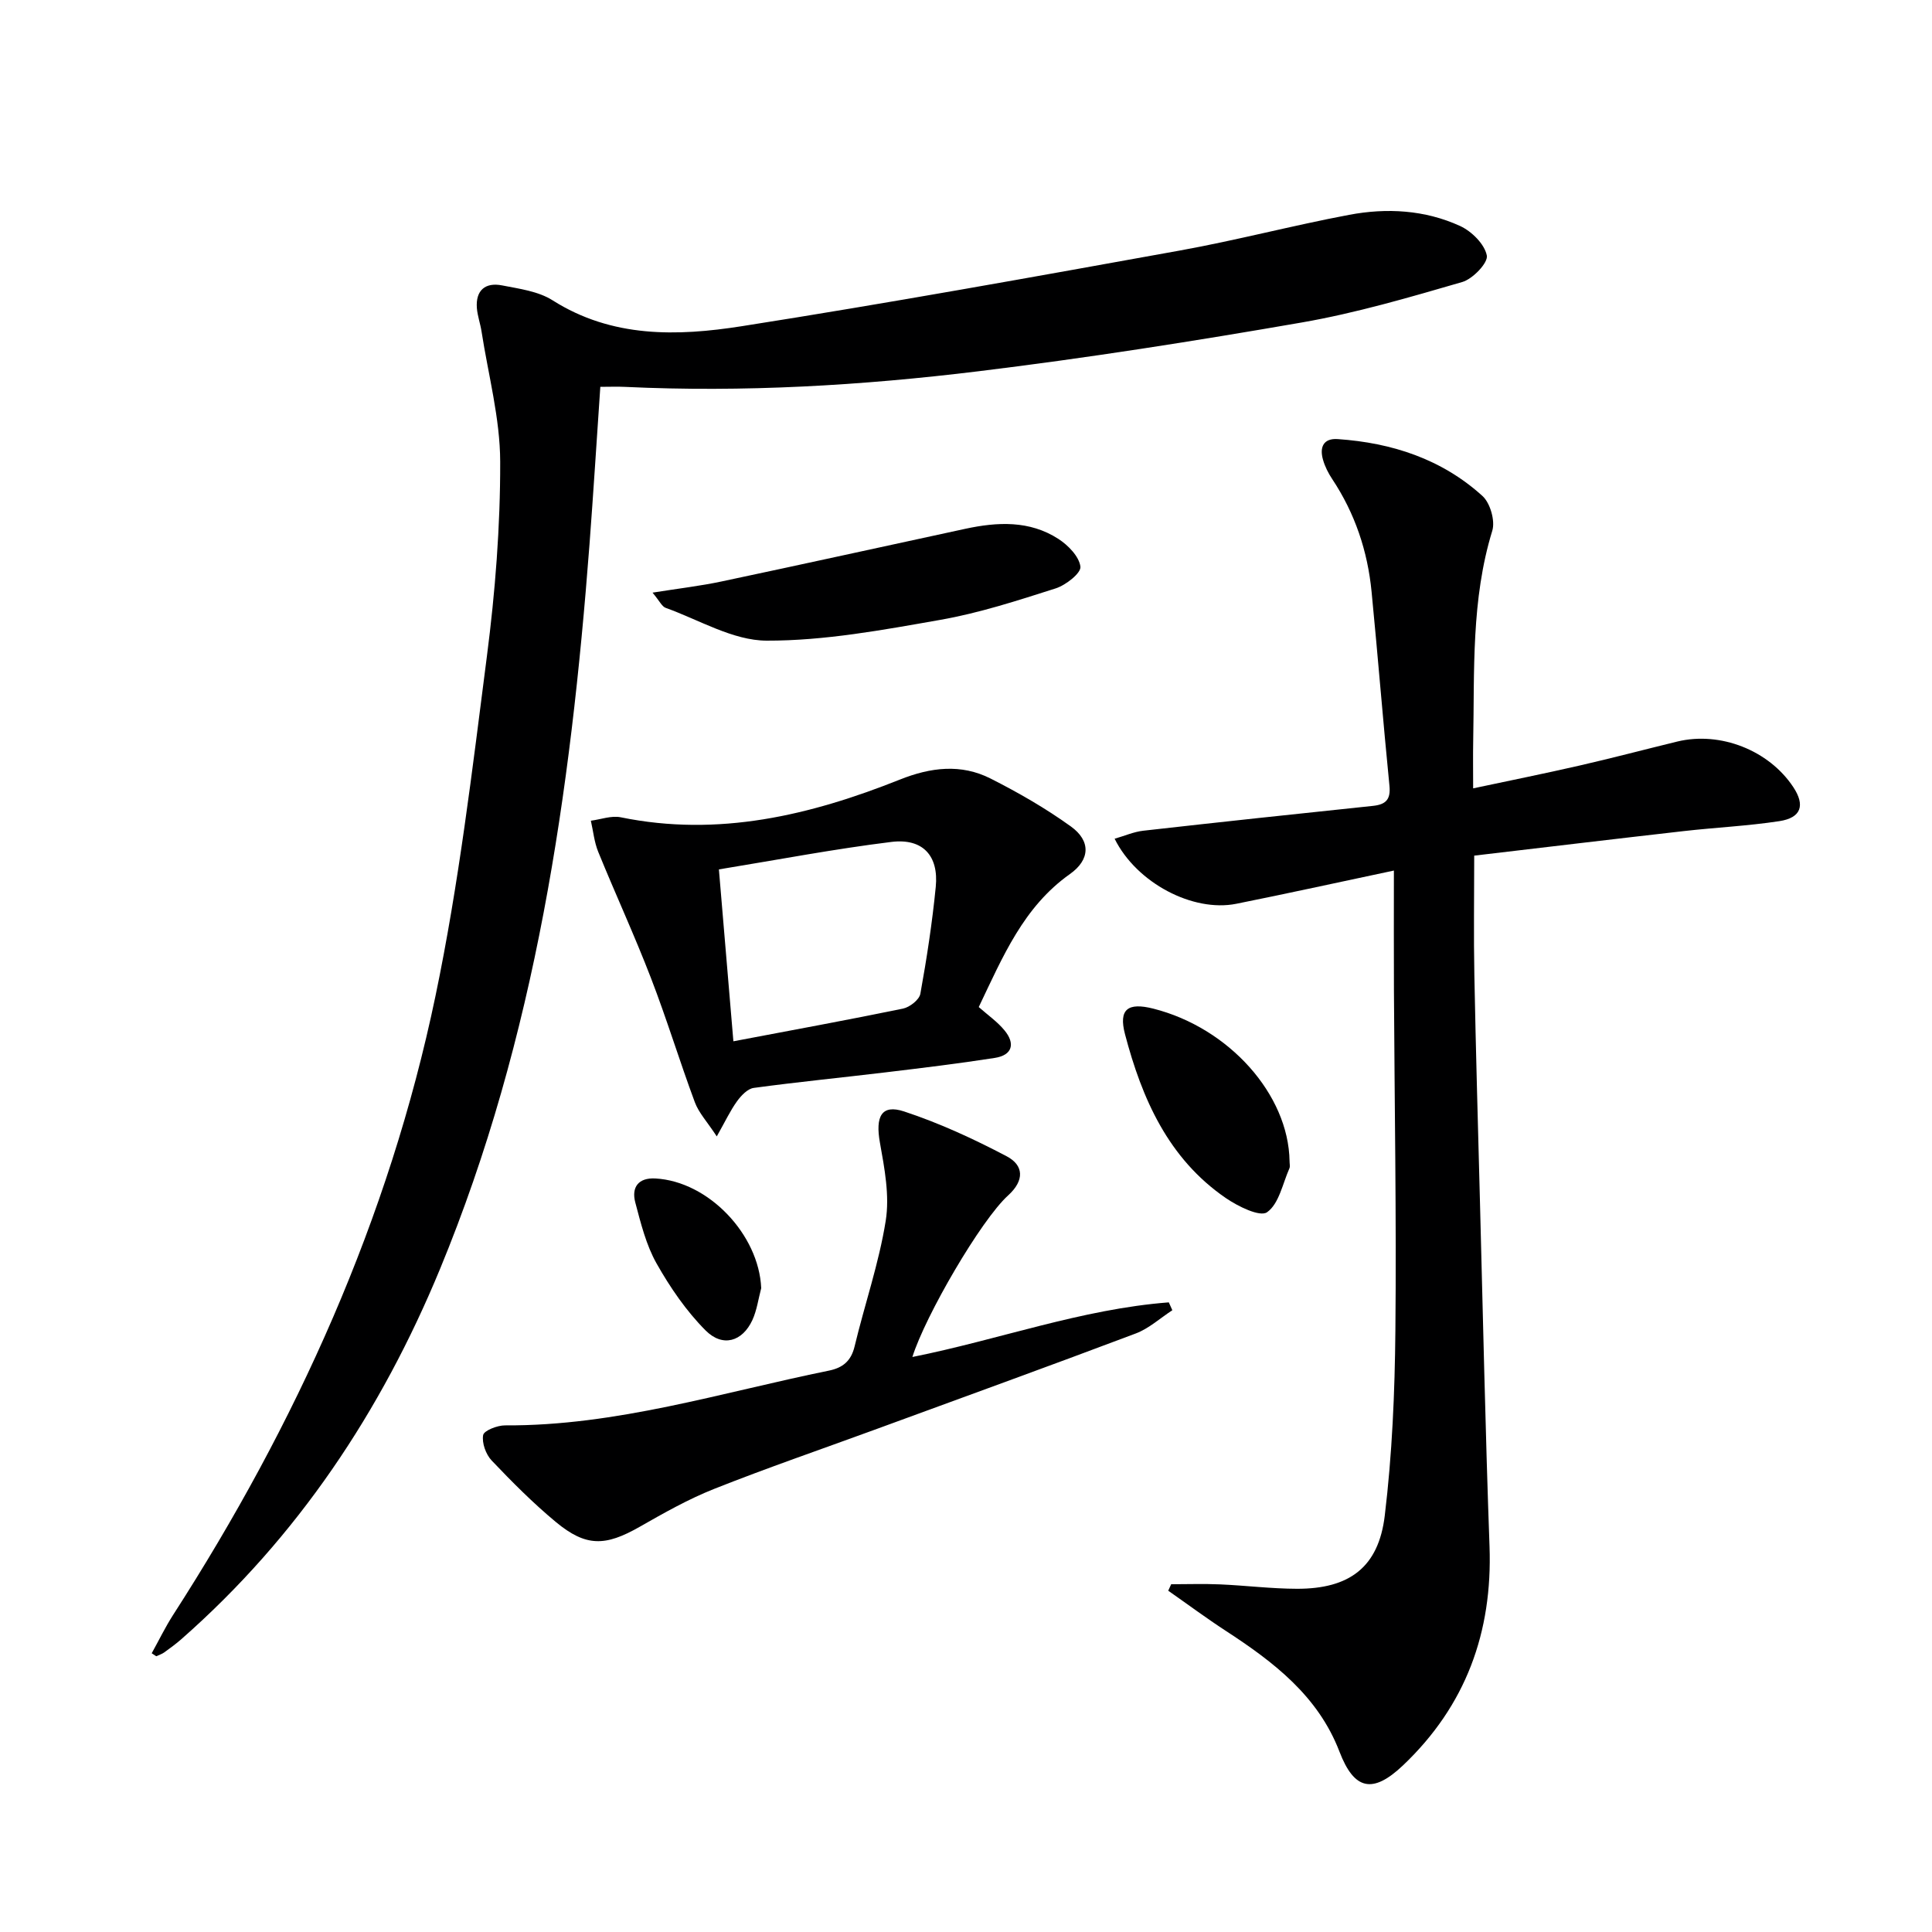
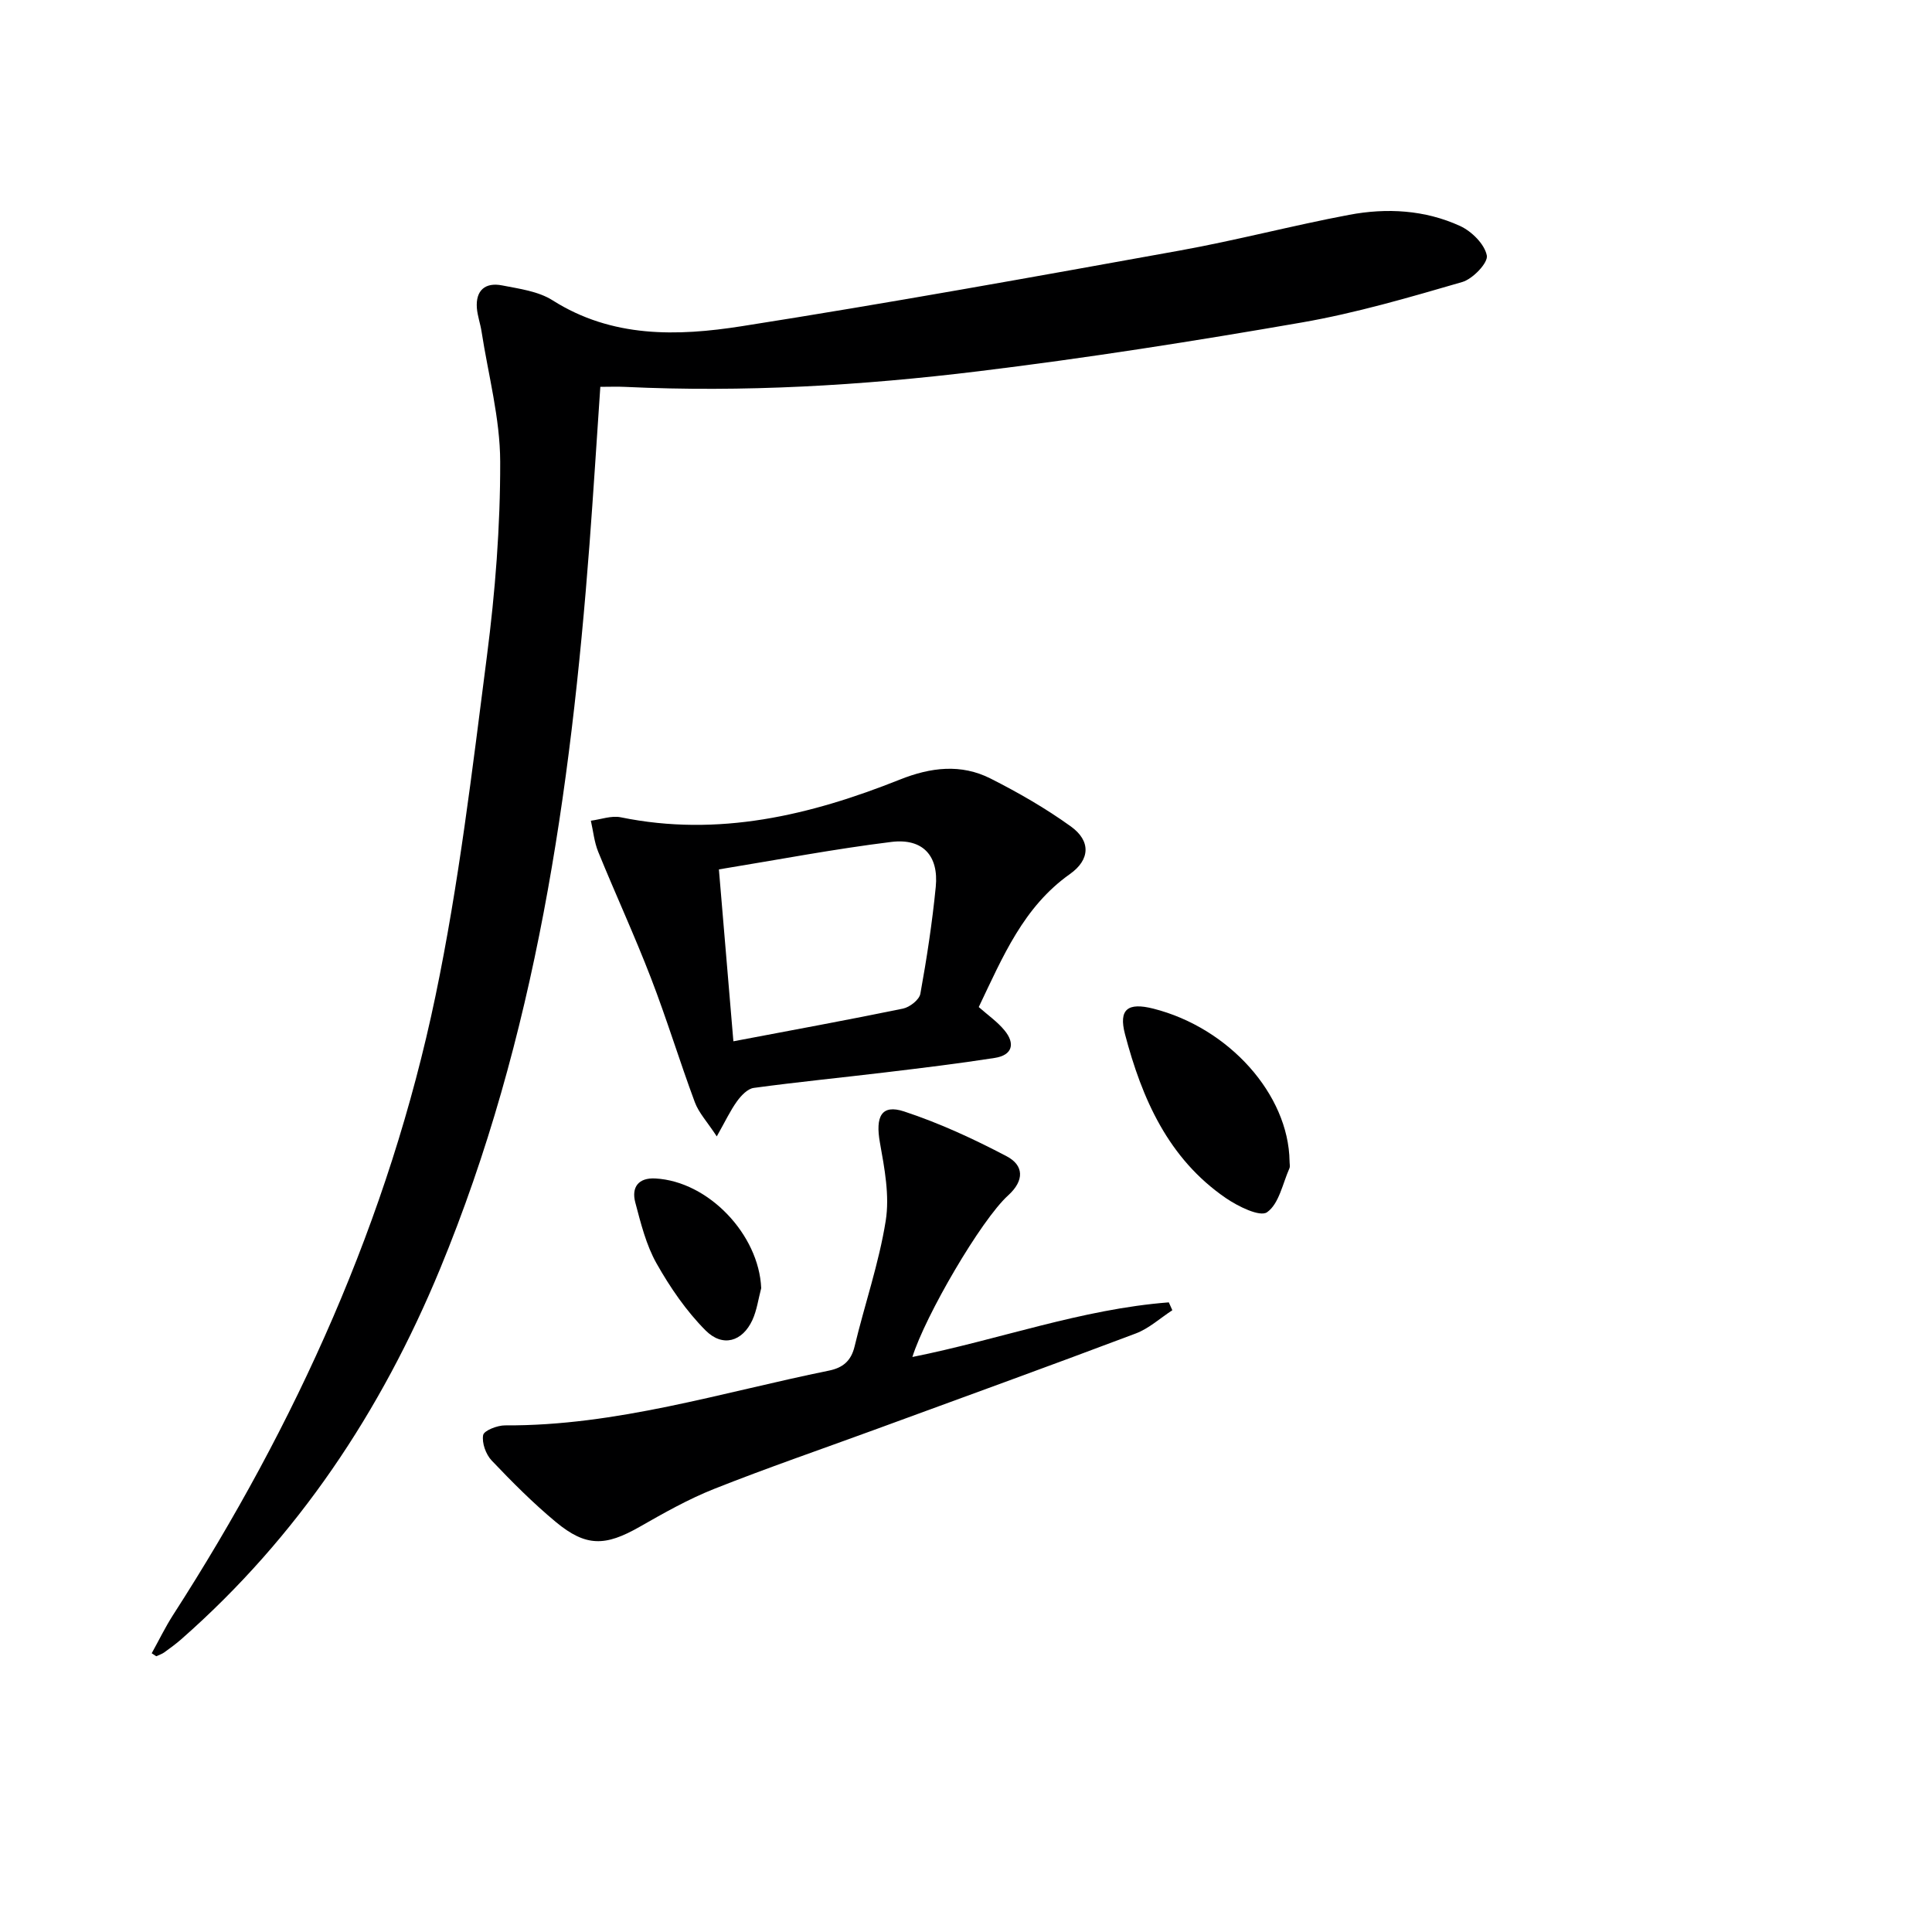
<svg xmlns="http://www.w3.org/2000/svg" enable-background="new 0 0 400 400" viewBox="0 0 400 400">
  <path d="m31.41 342.29c1.47-2.64 2.79-5.38 4.42-7.92 25.5-39.59 44.7-81.98 54.33-128.15 4.84-23.19 7.62-46.84 10.65-70.37 1.72-13.32 2.78-26.83 2.75-40.25-.02-8.99-2.47-17.98-3.86-26.96-.25-1.63-.84-3.23-.97-4.86-.28-3.71 1.78-5.37 5.23-4.69 3.57.7 7.49 1.21 10.45 3.09 12.32 7.81 25.82 7.45 39.14 5.36 30.31-4.76 60.52-10.22 90.72-15.67 11.75-2.12 23.32-5.18 35.05-7.39 7.79-1.47 15.69-1.03 22.98 2.31 2.39 1.1 5.07 3.75 5.53 6.11.3 1.5-2.91 4.86-5.09 5.49-10.96 3.18-21.98 6.42-33.19 8.37-22.22 3.86-44.53 7.37-66.92 10.1-24.28 2.97-48.71 4.4-73.21 3.24-1.62-.08-3.25-.01-5.13-.01-.76 11.14-1.43 21.88-2.24 32.62-3.91 51.34-11.11 102.02-30.96 150.05-12.18 29.46-29.45 55.43-53.53 76.6-1.12.99-2.34 1.87-3.55 2.75-.49.35-1.11.54-1.66.8-.31-.21-.63-.41-.94-.62z" fill="#000001" />
-   <path d="m288.59 180.24c-11.91 2.52-22.25 4.8-32.64 6.88-8.94 1.79-20.63-4.29-25.18-13.47 2.07-.59 3.97-1.44 5.95-1.66 15.83-1.79 31.68-3.48 47.52-5.14 2.65-.28 3.72-1.29 3.43-4.17-1.33-13.38-2.39-26.8-3.7-40.18-.82-8.4-3.44-16.22-8.14-23.3-.82-1.23-1.52-2.61-1.92-4.03-.73-2.55.06-4.47 3.06-4.26 11.22.77 21.55 4.14 29.97 11.79 1.6 1.46 2.65 5.13 2.02 7.19-4.39 14.28-3.67 28.95-3.95 43.55-.06 2.98-.01 5.97-.01 9.78 7.62-1.62 14.82-3.07 21.98-4.71 6.78-1.55 13.51-3.33 20.28-4.98 8.91-2.16 18.98 1.81 24.02 9.43 2.49 3.76 1.66 6.35-2.88 7.05-6.56 1-13.21 1.31-19.81 2.06-14.34 1.63-28.67 3.35-43.37 5.08 0 8.52-.13 16.63.03 24.73.3 15.64.75 31.28 1.16 46.91.63 23.78 1.12 47.57 1.98 71.35.64 17.82-4.92 33.01-17.89 45.34-6.3 5.98-10.12 5.14-13.17-2.8-4.43-11.56-13.63-18.57-23.51-25.01-4.07-2.65-7.97-5.55-11.95-8.33.2-.45.41-.89.61-1.34 3.38 0 6.77-.12 10.14.03 5.31.23 10.6.9 15.91.91 10.81.02 16.88-4.41 18.17-15.14 1.53-12.68 2.08-25.52 2.2-38.31.23-23.49-.18-46.98-.3-70.47-.04-7.95-.01-15.9-.01-24.78z" fill="#000001" />
+   <path d="m288.59 180.24z" fill="#000001" />
  <path d="m148.4 235.28c-1.98-3.03-3.73-4.88-4.54-7.07-3.17-8.53-5.82-17.26-9.1-25.75-3.39-8.8-7.35-17.37-10.91-26.11-.82-2.02-1.03-4.28-1.52-6.43 2.07-.27 4.25-1.1 6.18-.71 20.21 4.14 39.22-.4 57.81-7.81 6.36-2.54 12.64-3.31 18.77-.21 5.75 2.91 11.39 6.15 16.61 9.91 4.19 3.01 4 6.9-.18 9.86-9.61 6.8-13.87 17.05-18.88 27.54 1.89 1.67 3.85 3.03 5.31 4.8 2.29 2.75 1.68 5.16-1.99 5.73-7.54 1.18-15.13 2.09-22.7 3-9.06 1.09-18.16 1.98-27.2 3.21-1.28.17-2.62 1.59-3.47 2.77-1.39 1.92-2.41 4.12-4.19 7.27zm3.44-19.69c12.36-2.35 23.77-4.43 35.12-6.77 1.39-.29 3.37-1.83 3.59-3.07 1.33-7.34 2.46-14.73 3.19-22.15.63-6.43-2.68-10.08-9.17-9.29-11.79 1.45-23.49 3.69-35.73 5.69 1.04 12.29 2 23.78 3 35.59z" fill="#000001" />
  <path d="m188.9 280.95c17.86-3.57 35.01-9.92 53.09-11.31.24.54.49 1.09.73 1.63-2.51 1.63-4.84 3.78-7.57 4.81-17.99 6.79-36.07 13.33-54.12 19.95-11.06 4.05-22.21 7.88-33.15 12.22-5.37 2.13-10.47 5.02-15.5 7.89-7.06 4.02-11.06 4.14-17.28-1.01-4.72-3.92-9.08-8.3-13.31-12.75-1.2-1.27-2.05-3.63-1.76-5.26.17-.94 2.94-2.02 4.53-2.01 23.03.13 44.84-6.82 67.07-11.34 2.83-.58 4.57-1.96 5.3-4.99 2.08-8.7 5.05-17.24 6.45-26.04.83-5.2-.25-10.85-1.2-16.16-.97-5.4.3-8.01 4.99-6.47 7.32 2.41 14.42 5.69 21.26 9.29 3.53 1.86 3.72 4.98.3 8.09-5.61 5.07-17.18 24.96-19.83 33.46z" fill="#000001" />
-   <path d="m135.1 122.7c5.39-.86 9.9-1.38 14.32-2.32 16.83-3.56 33.63-7.27 50.45-10.9 6.64-1.43 13.29-1.76 19.25 2.09 2.03 1.31 4.32 3.66 4.57 5.76.15 1.33-3.03 3.82-5.12 4.49-7.87 2.51-15.81 5.1-23.92 6.52-11.88 2.09-23.93 4.33-35.91 4.3-6.99-.02-13.98-4.3-20.92-6.79-.78-.28-1.25-1.4-2.72-3.15z" fill="#000001" />
  <path d="m266.99 240.41c-.01.5.15 1.07-.03 1.48-1.41 3.18-2.16 7.36-4.63 9.09-1.48 1.04-6.04-1.22-8.56-2.95-11.89-8.17-17.34-20.56-20.85-33.91-1.36-5.18.58-6.63 5.87-5.29 15.67 3.97 27.99 17.77 28.2 31.58z" fill="#000001" />
  <path d="m157.6 266.7c-.59 2.21-.89 4.56-1.83 6.61-2.06 4.45-6.13 5.7-9.69 2.14-4.01-4.03-7.35-8.91-10.16-13.89-2.15-3.82-3.25-8.3-4.39-12.6-.83-3.13.62-5.17 4.17-4.97 10.99.6 21.43 11.61 21.9 22.71z" fill="#000001" />
</svg>